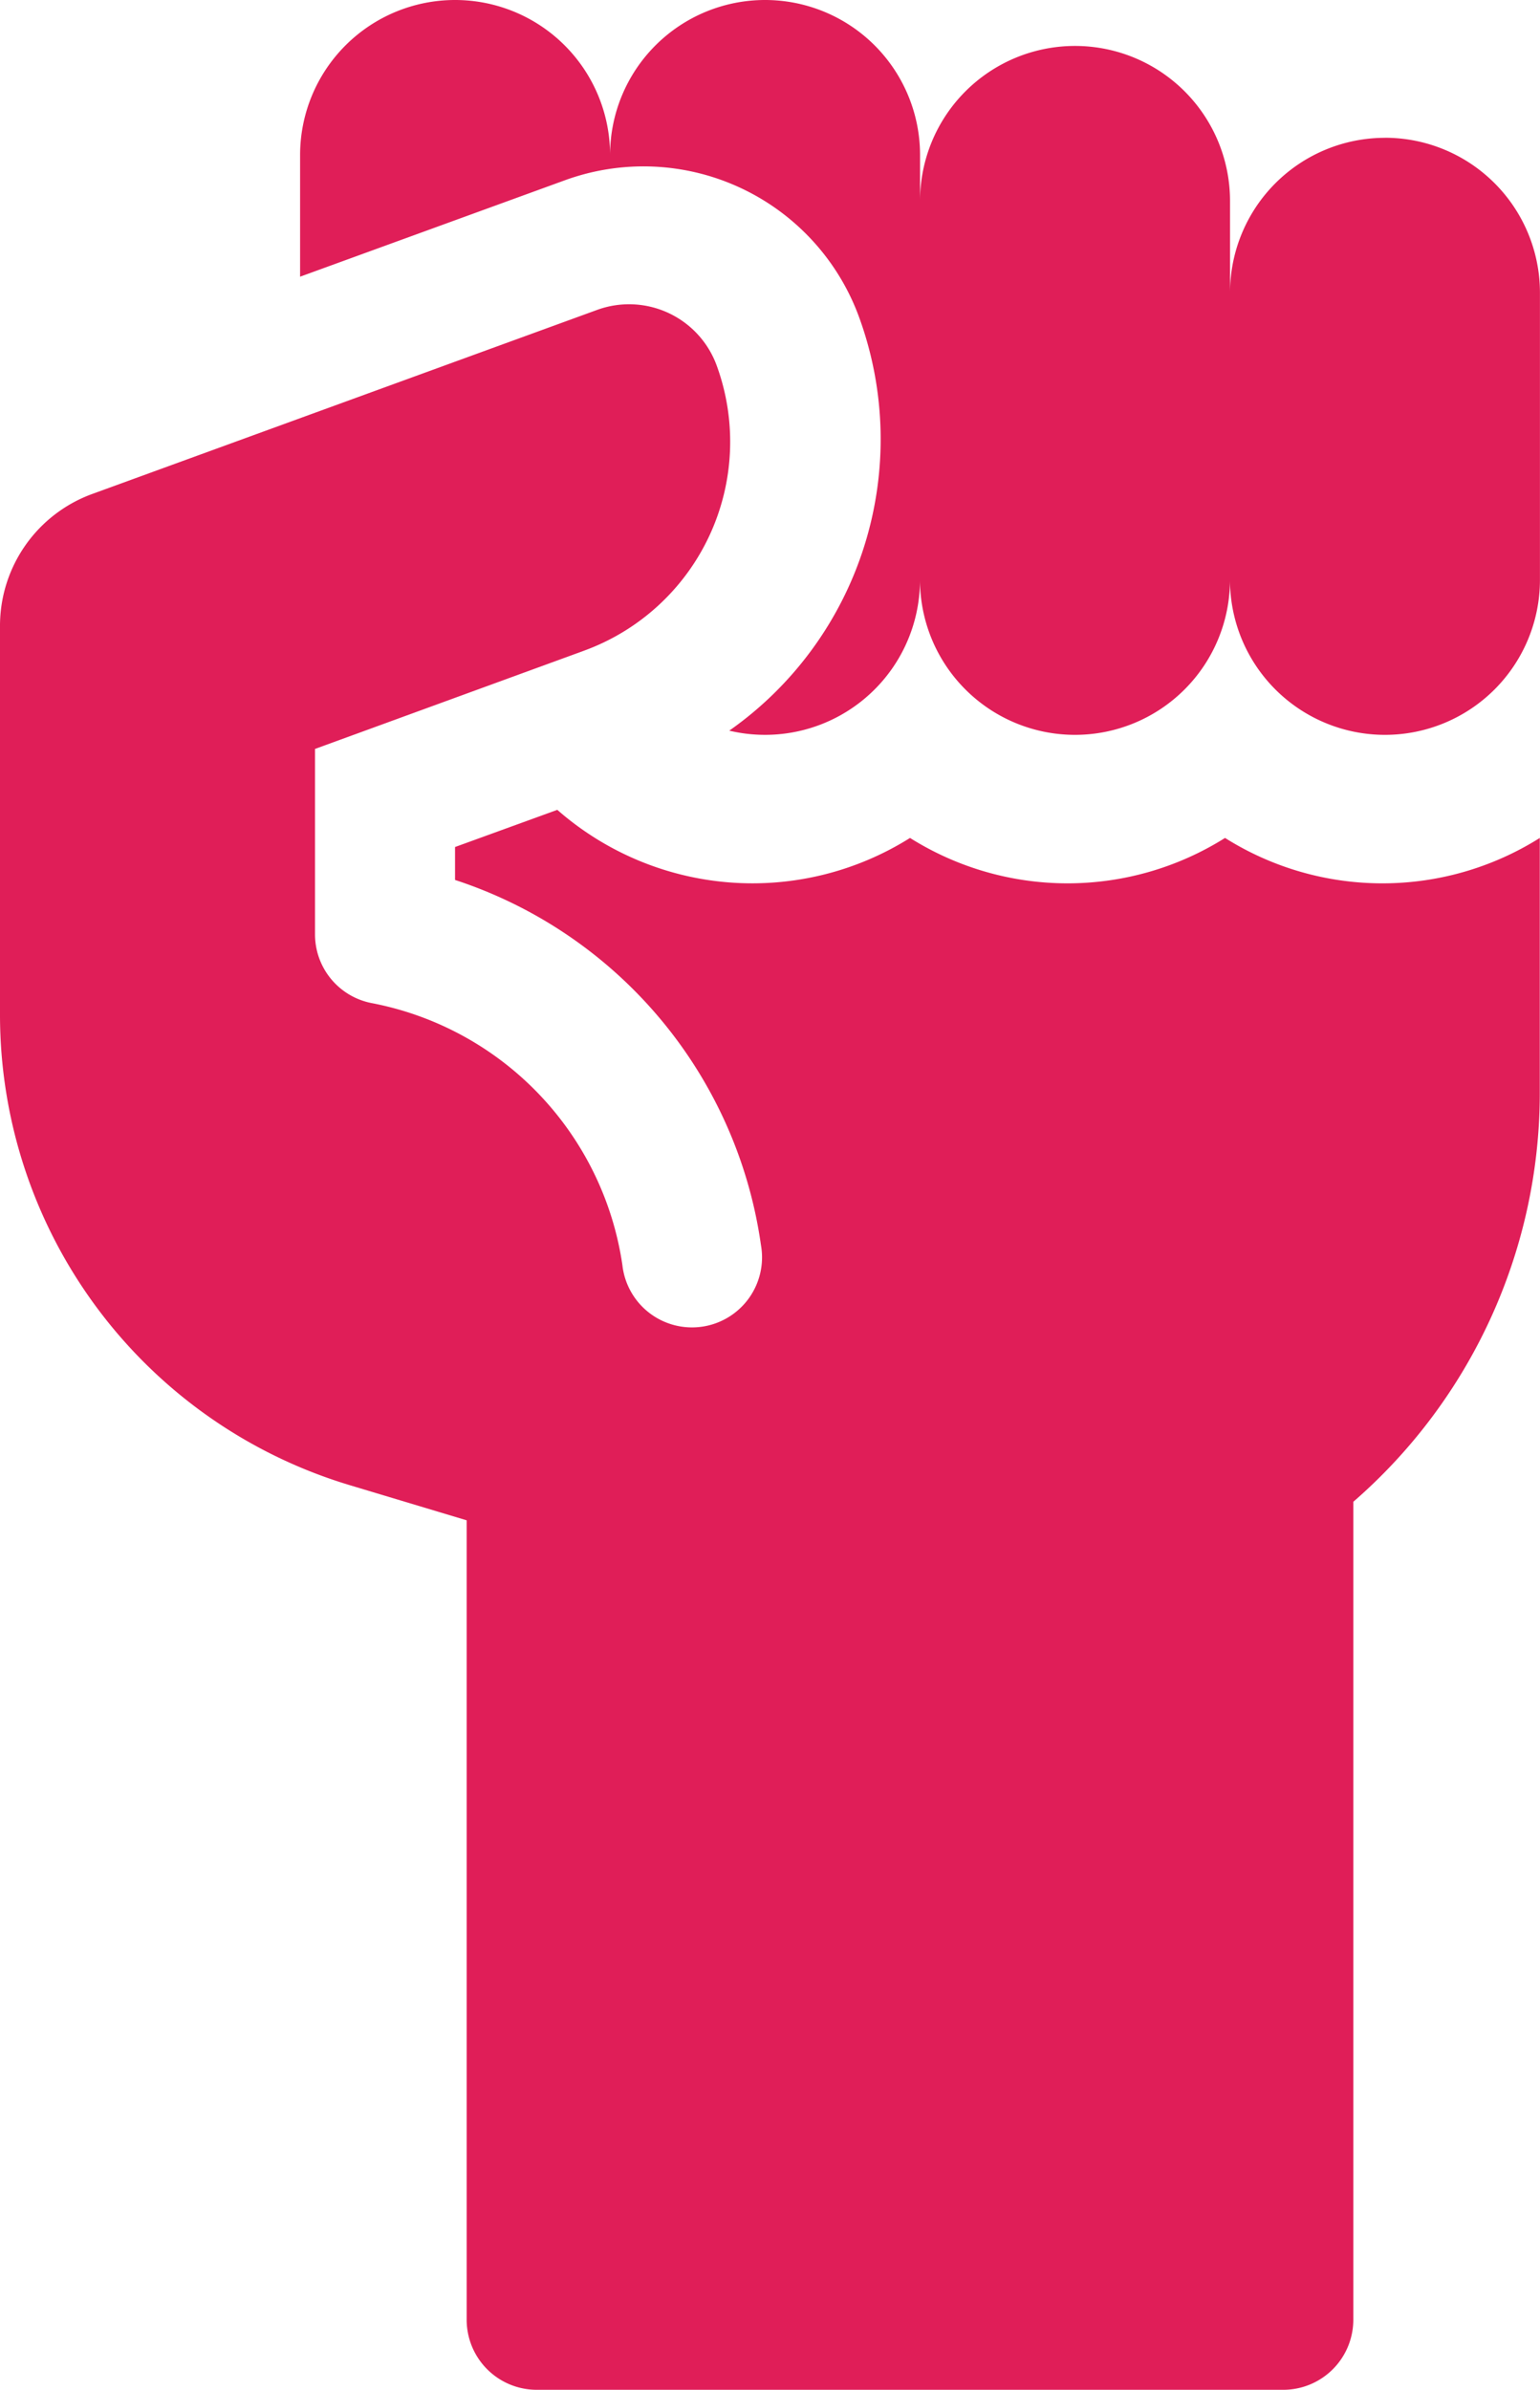
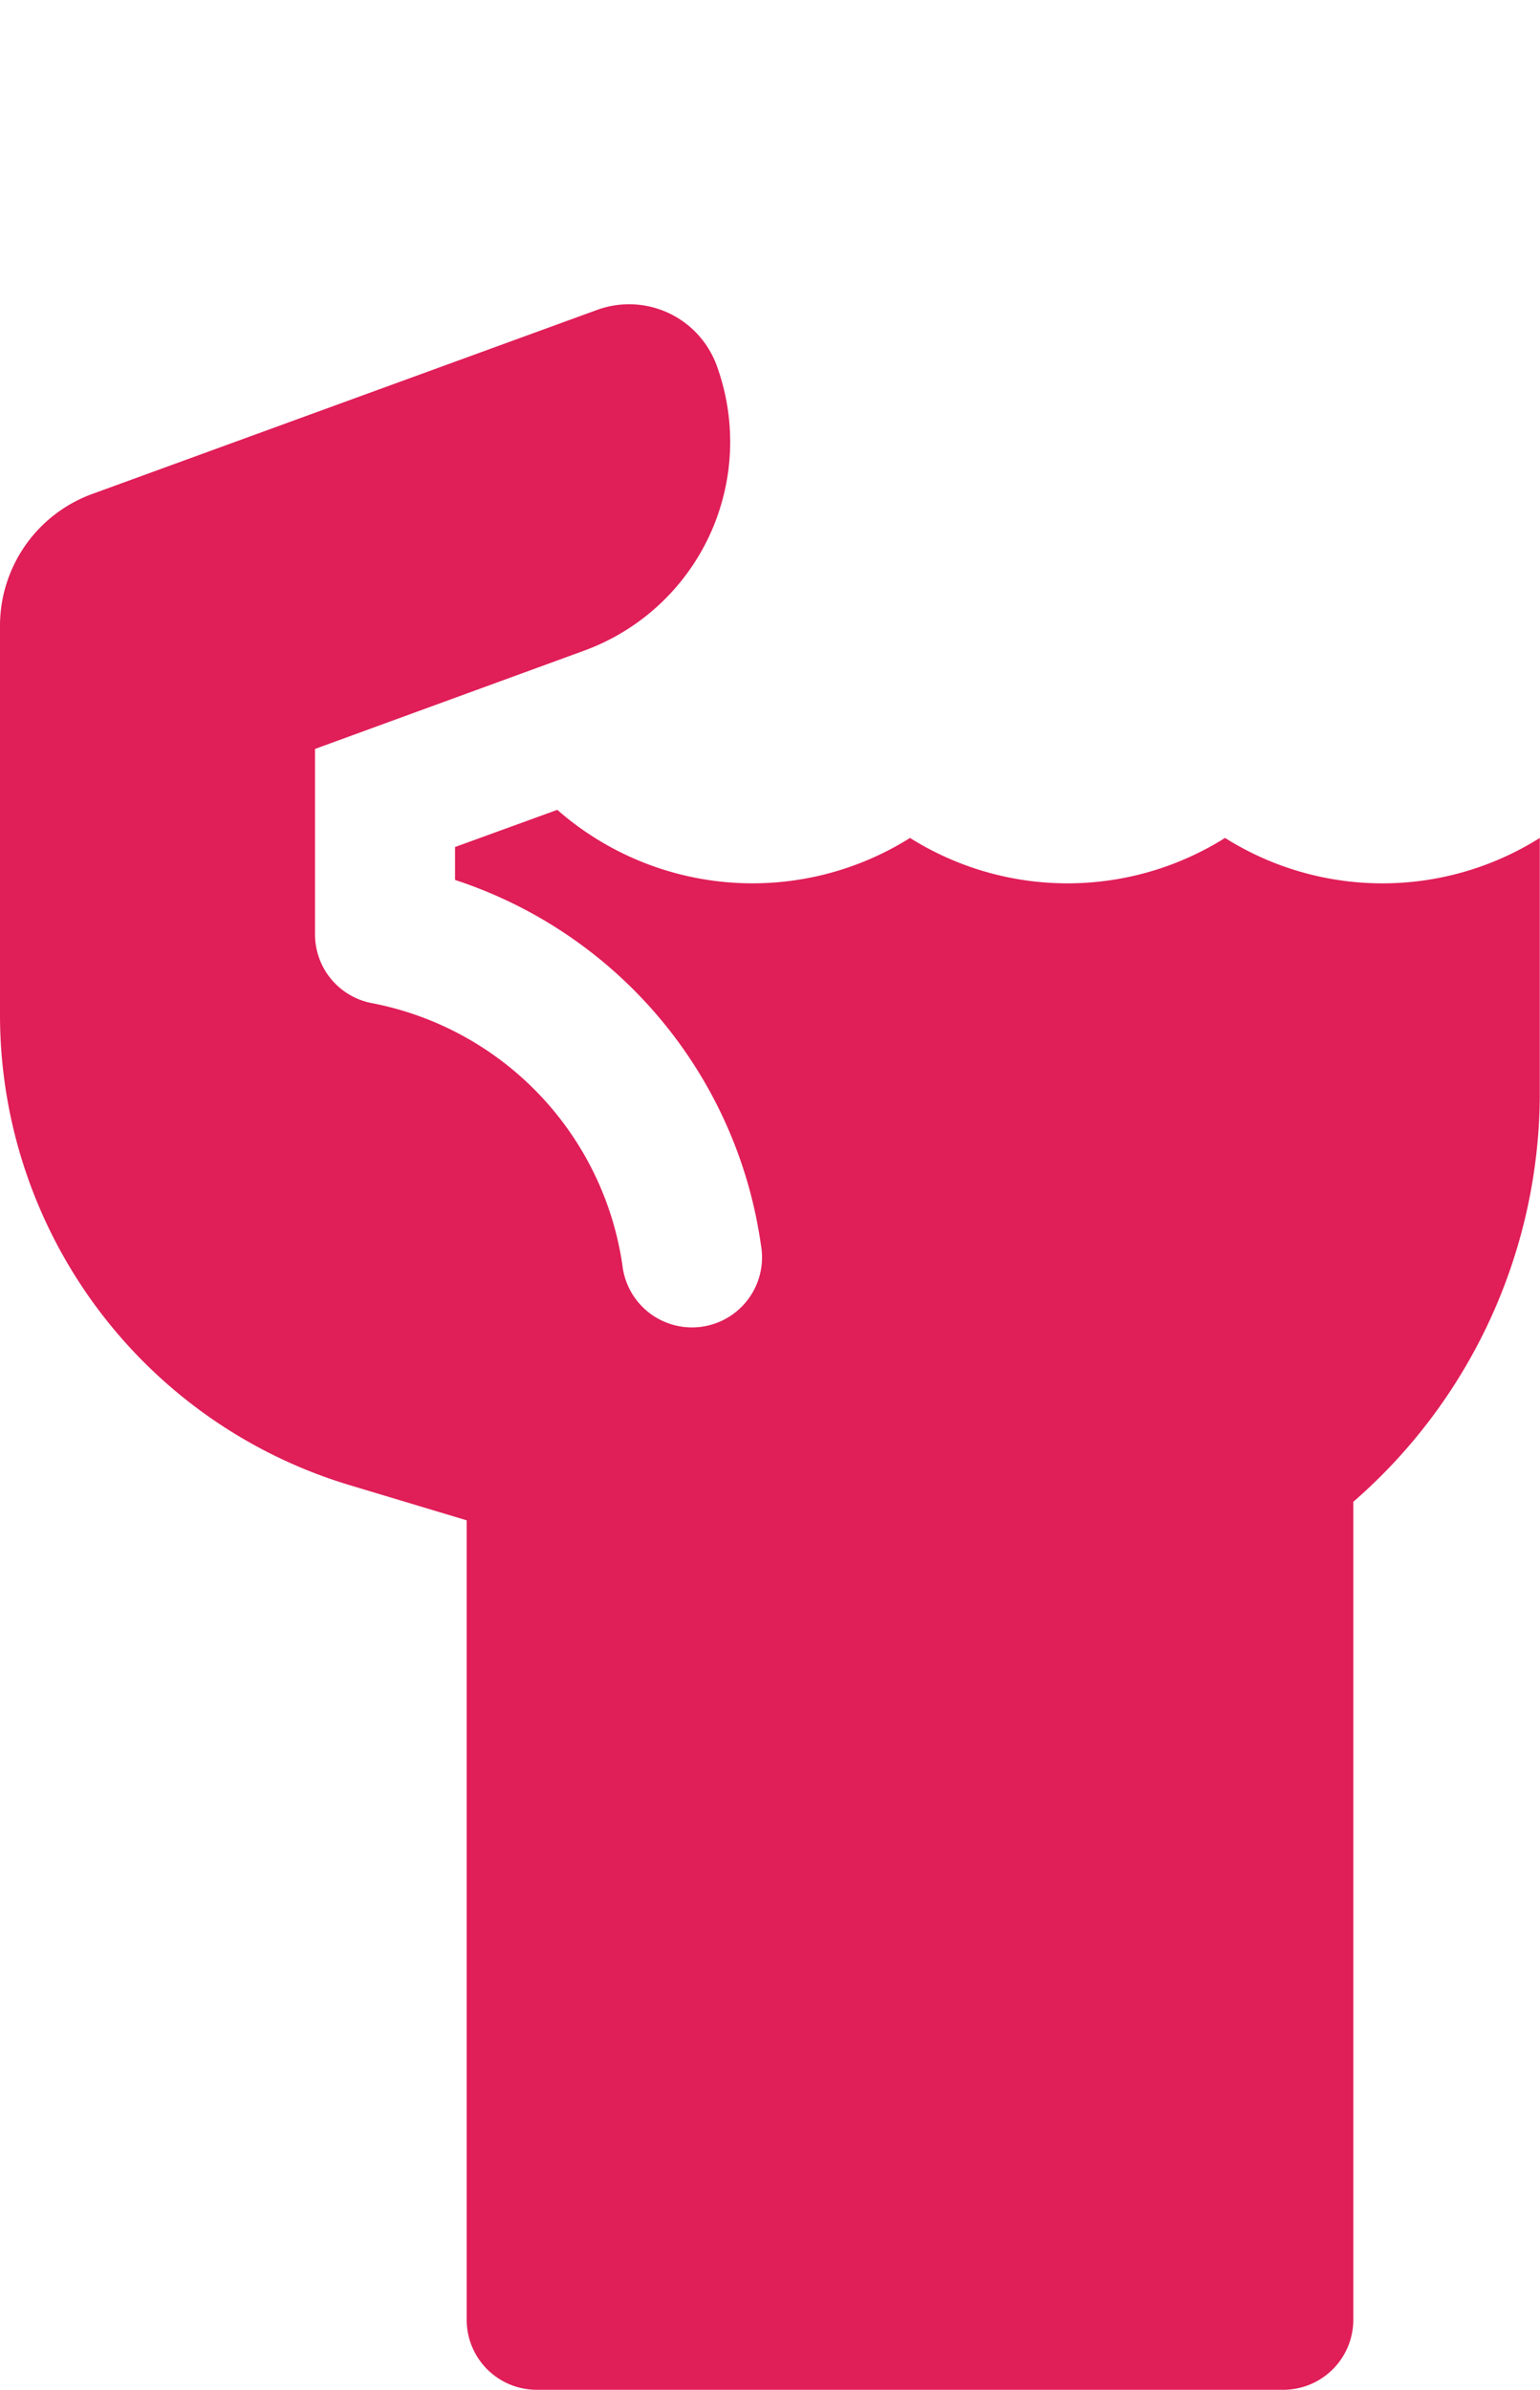
<svg xmlns="http://www.w3.org/2000/svg" width="29.004" height="45" viewBox="0 0 29.004 45">
  <g transform="translate(0 5.728)">
    <path d="M117.038,77.131a5.558,5.558,0,0,1-2.966-.855,5.574,5.574,0,0,1-5.933,0,5.576,5.576,0,0,1-6.643-.529l-1.926.7v.62a8.485,8.485,0,0,1,5.762,6.878,1.319,1.319,0,1,1-2.61.374,5.891,5.891,0,0,0-4.727-4.934,1.318,1.318,0,0,1-1.062-1.3V74.6L102,72.75a4.187,4.187,0,0,0,2.5-5.364,1.757,1.757,0,0,0-2.253-1.053L92.735,69.8A2.643,2.643,0,0,0,91,72.286V79.6a9.248,9.248,0,0,0,6.577,8.86l2.212.665v15.051a1.32,1.32,0,0,0,1.318,1.321H115.17a1.32,1.32,0,0,0,1.318-1.321v-15.4A10.2,10.2,0,0,0,120,81.1V76.276a5.558,5.558,0,0,1-2.966.855Z" transform="translate(-91 -66.226)" fill="#e01e58" />
  </g>
-   <path d="M171.433,2.595a2.919,2.919,0,0,0-2.919,2.919V3.784a2.919,2.919,0,1,0-5.838,0V2.919a2.919,2.919,0,0,0-5.838,0,2.919,2.919,0,0,0-5.838,0V5.21l4.988-1.816a4.323,4.323,0,0,1,5.542,2.584,6.706,6.706,0,0,1-2.447,7.78,2.918,2.918,0,0,0,3.592-2.84,2.919,2.919,0,0,0,5.838,0,2.919,2.919,0,1,0,5.838,0V5.513a2.919,2.919,0,0,0-2.919-2.919Z" transform="translate(-145.348)" fill="#e01e58" />
</svg>